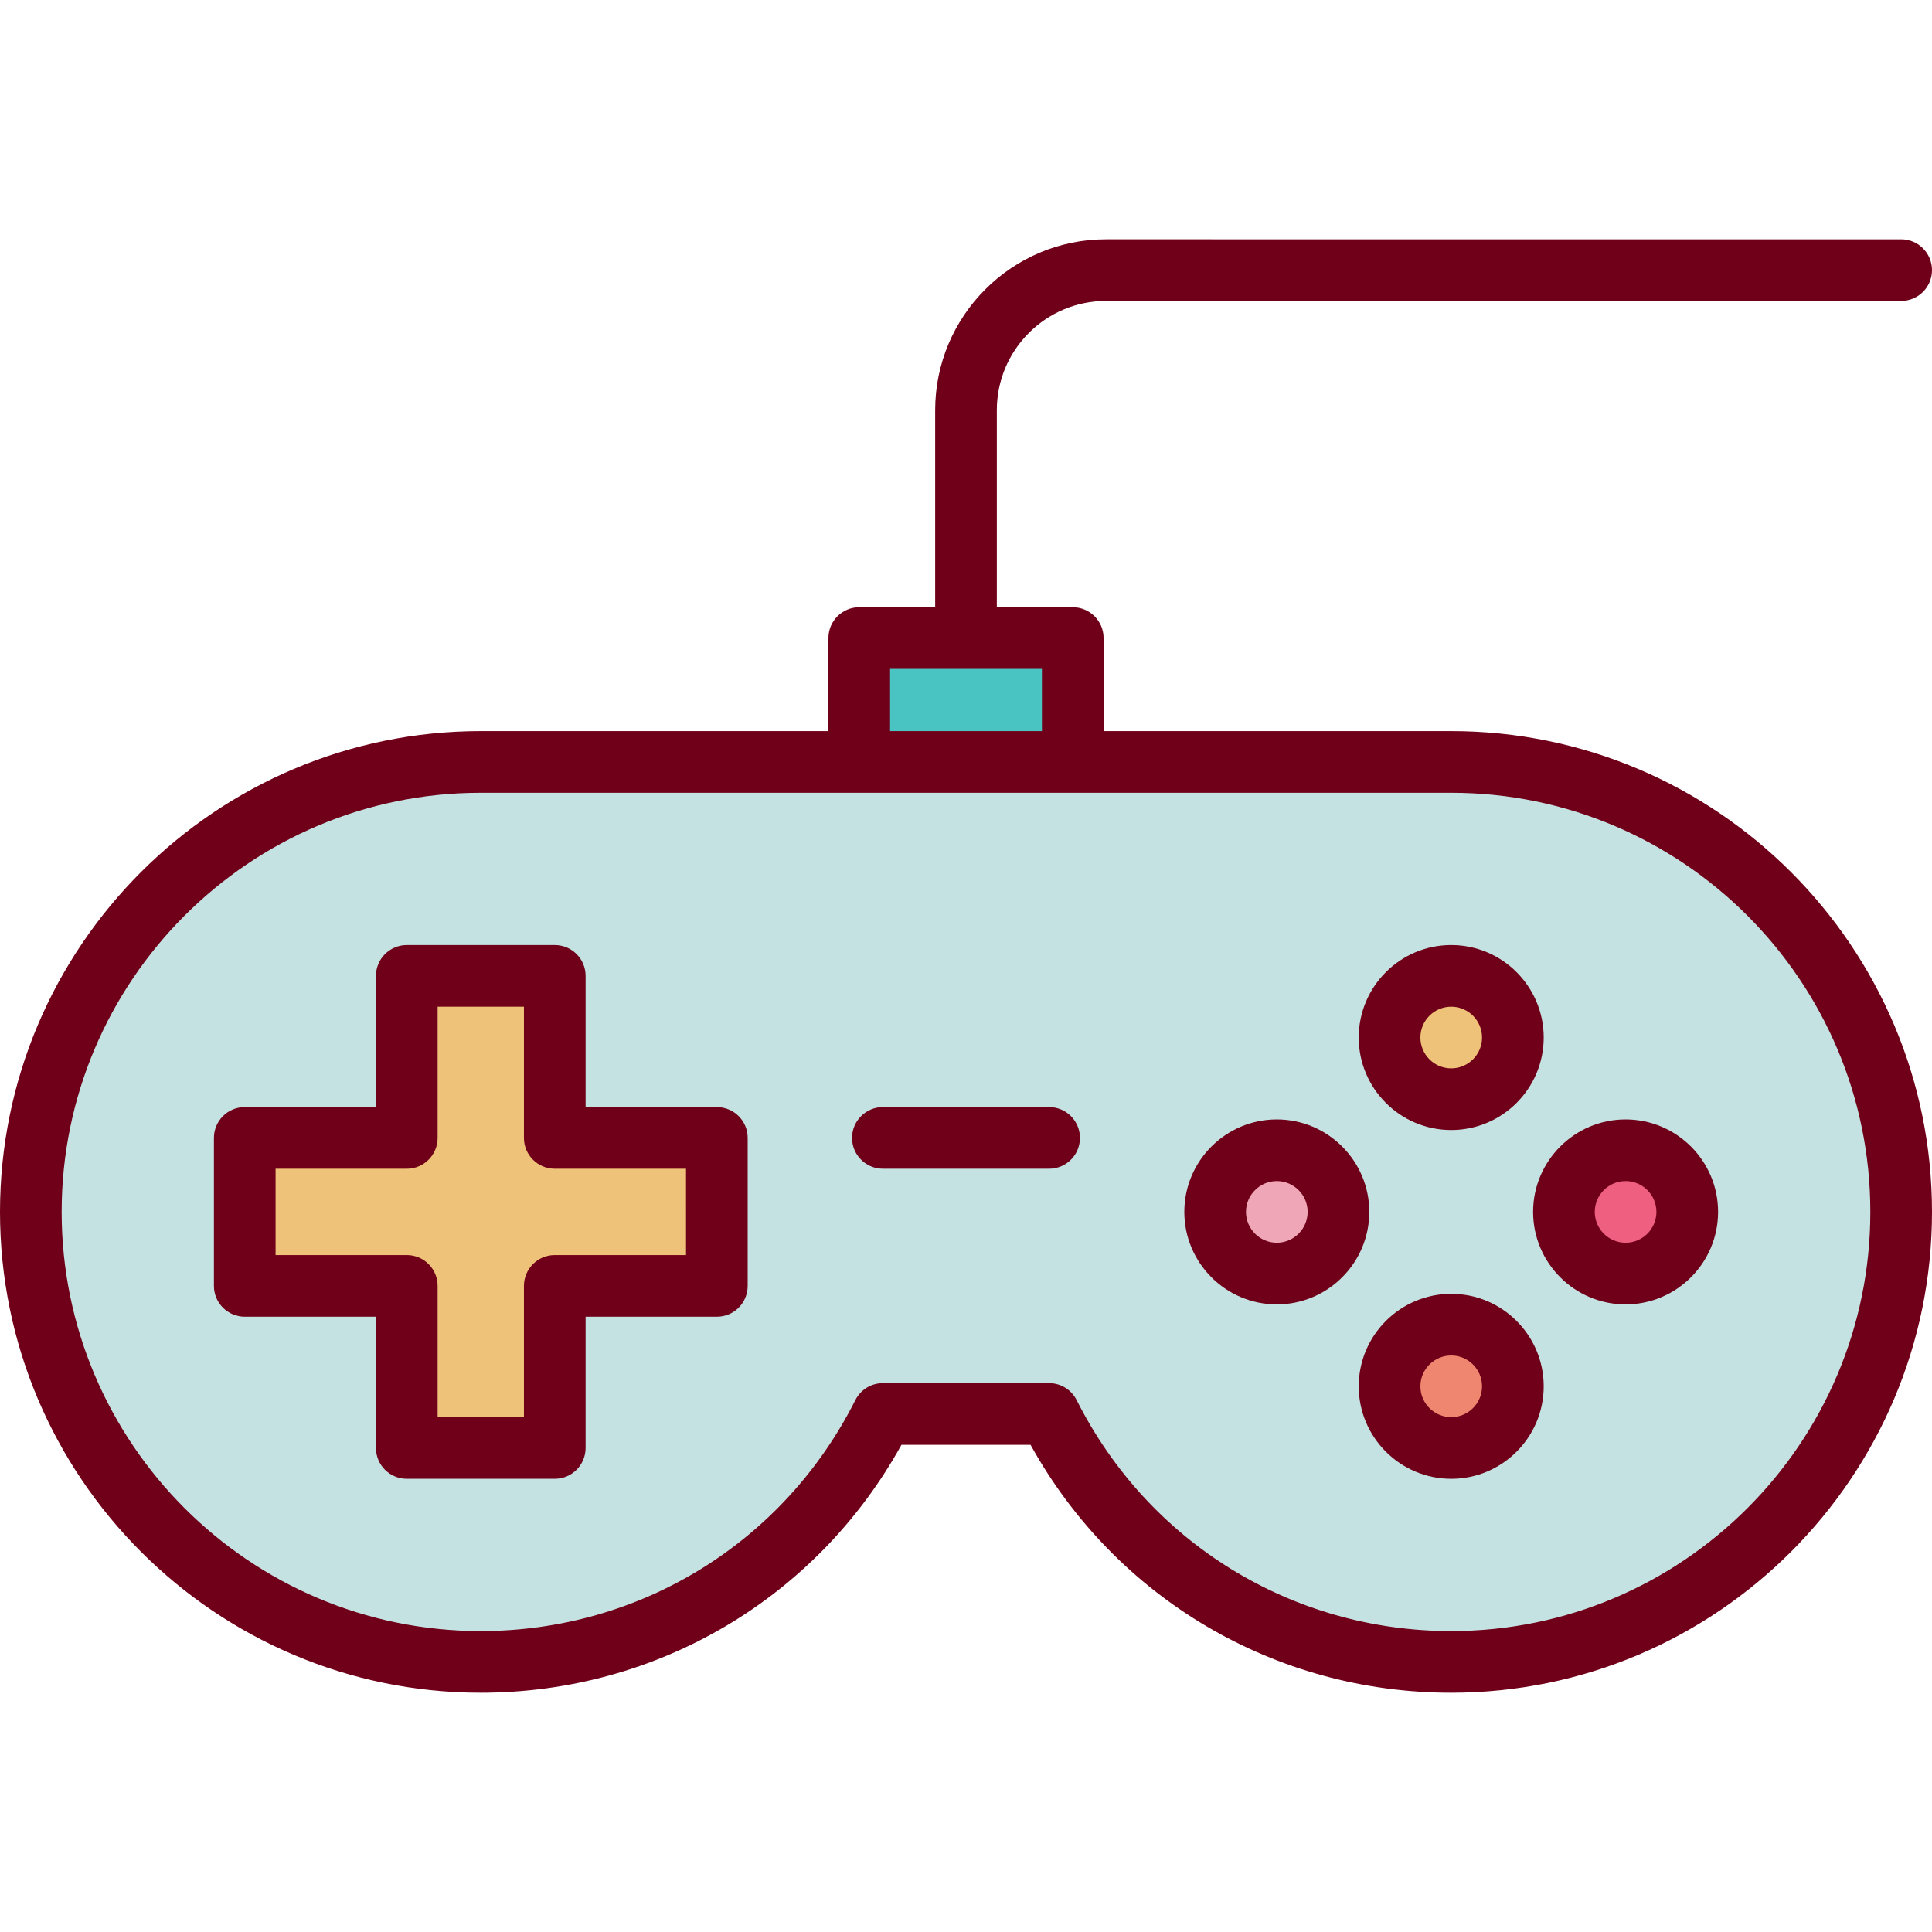
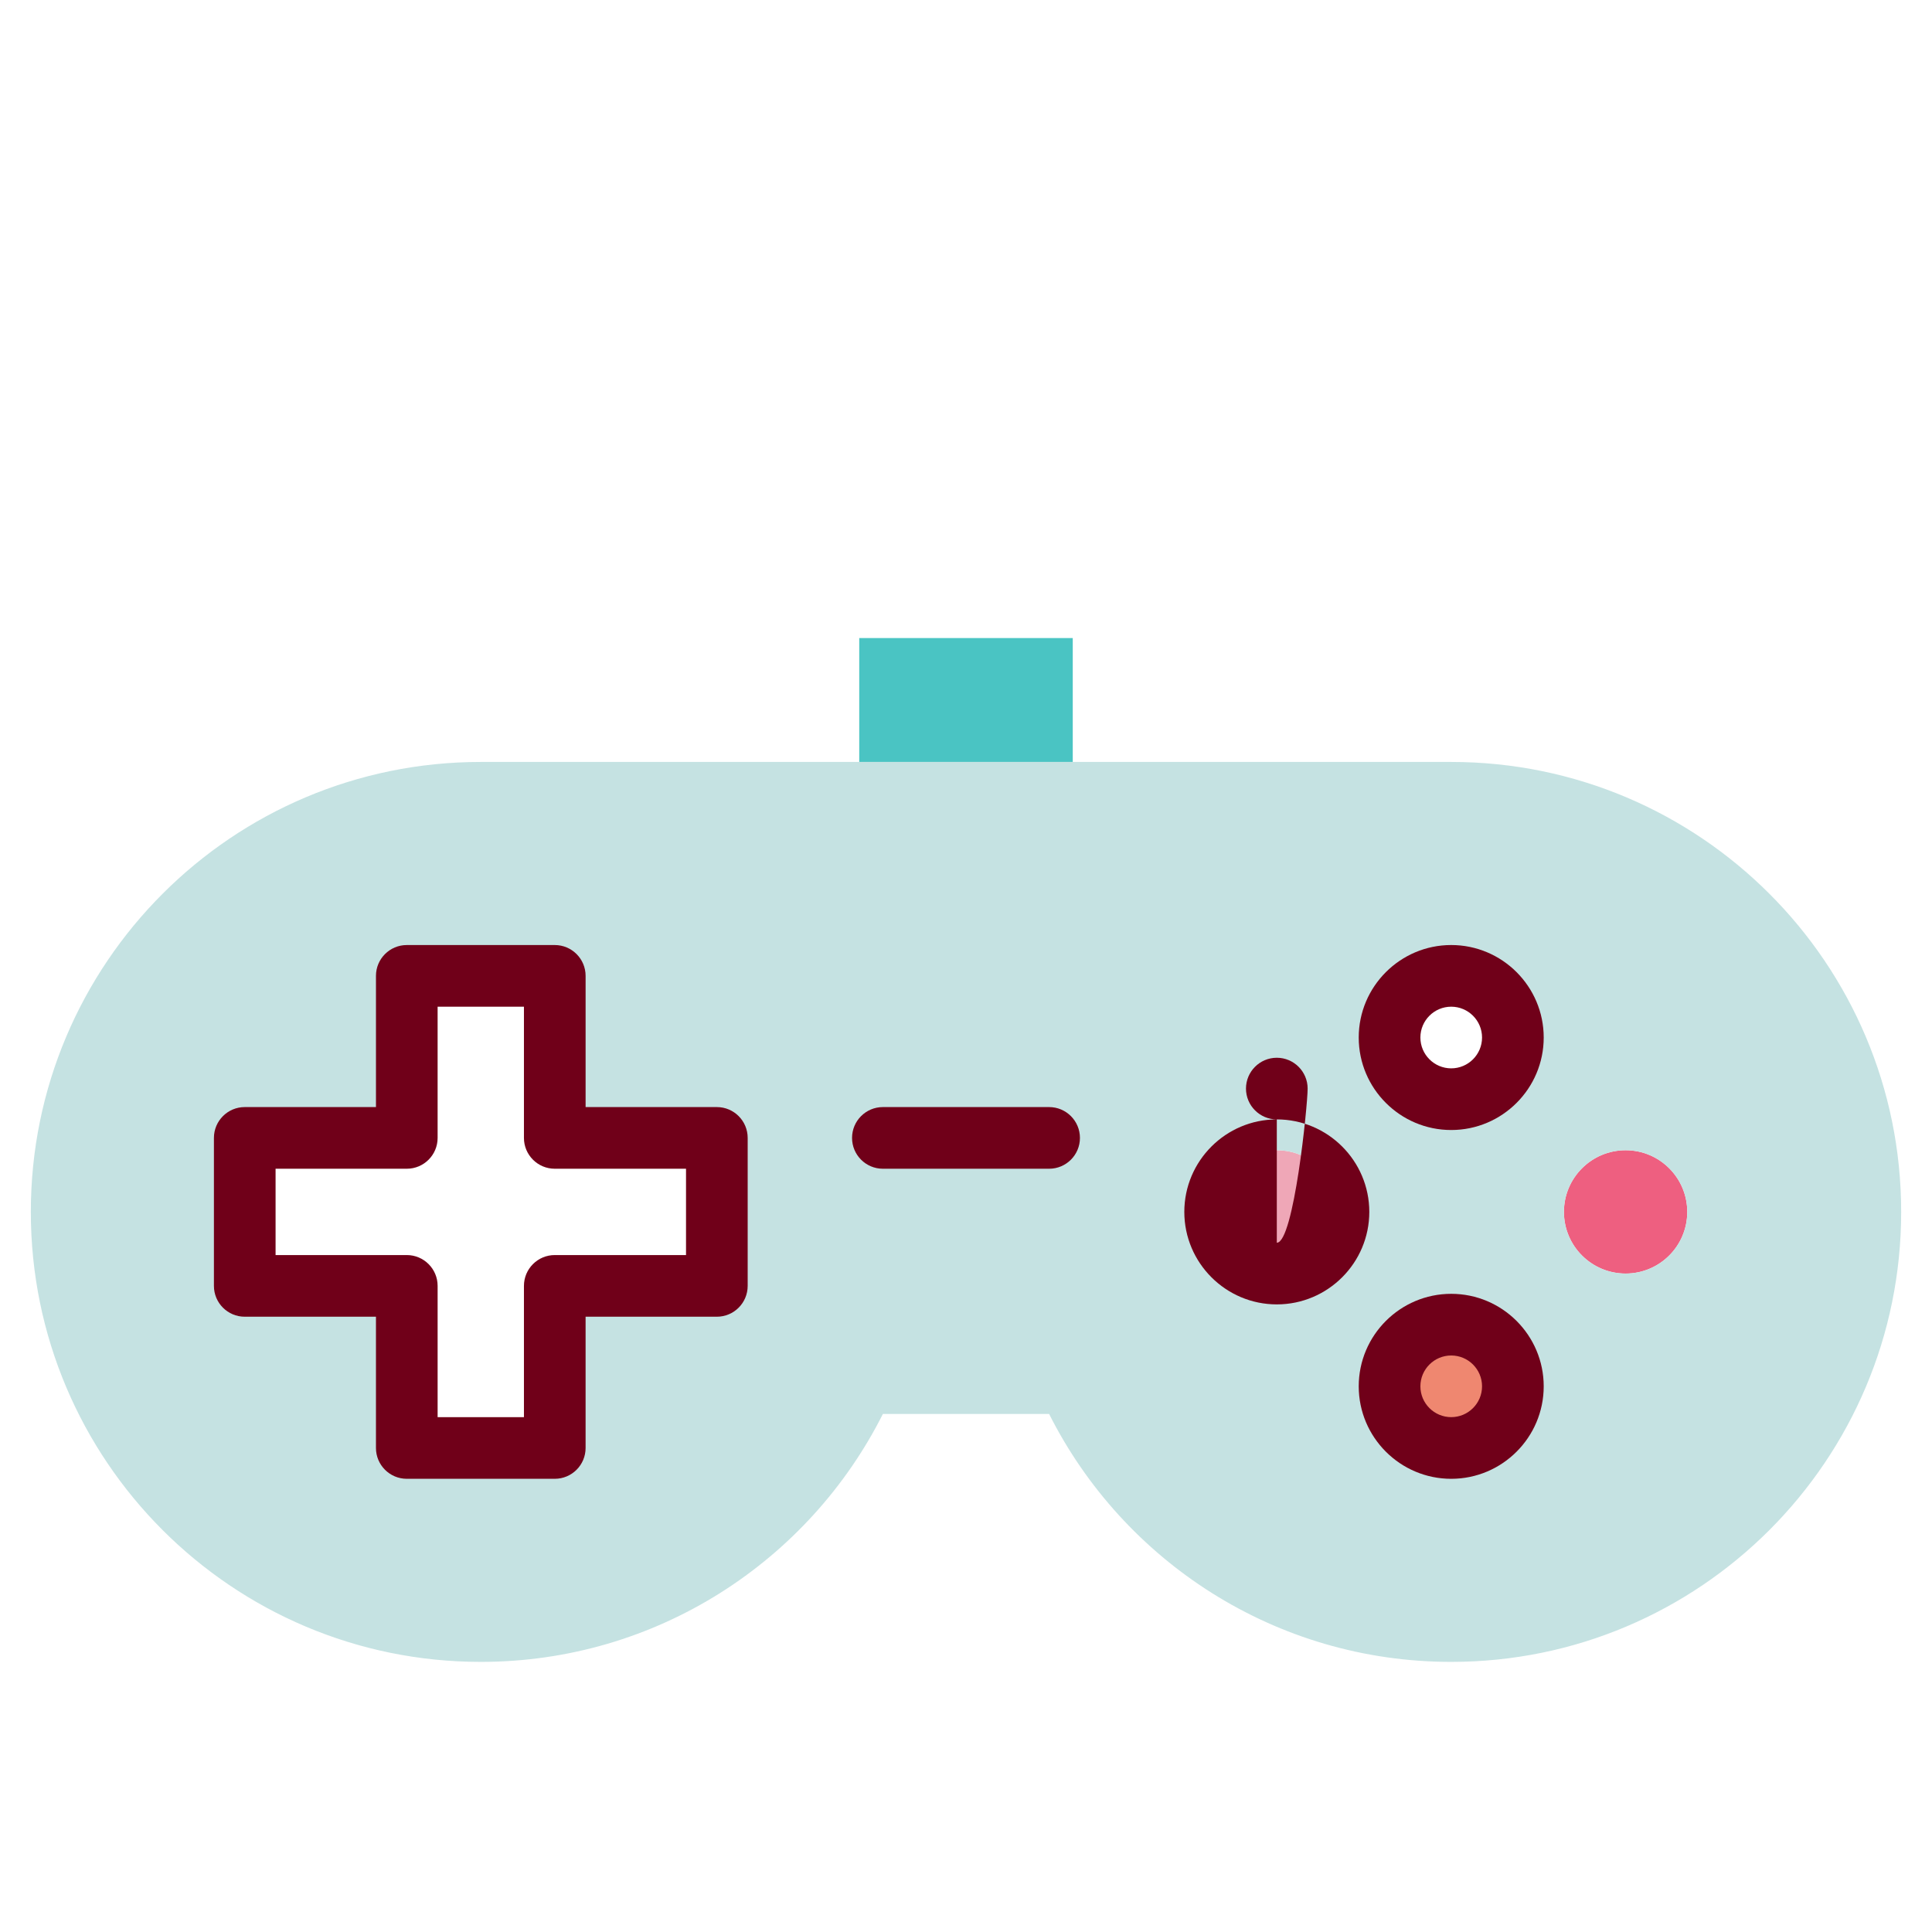
<svg xmlns="http://www.w3.org/2000/svg" version="1.1" id="Layer_1" viewBox="0 0 512 512" xml:space="preserve">
  <rect x="227.709" y="169.091" style="fill:#4AC4C3;" width="56.581" height="32.833" />
  <path style="fill:#EF8770;" d="M384.588,351.047c9.02,0,16.34,7.31,16.34,16.34c0,9.02-7.321,16.34-16.34,16.34  c-9.031,0-16.34-7.32-16.34-16.34C368.248,358.356,375.557,351.047,384.588,351.047z" />
  <path style="fill:#EFA7B7;" d="M338.367,304.825c9.031,0,16.34,7.32,16.34,16.34c0,9.031-7.31,16.34-16.34,16.34  c-9.02,0-16.34-7.31-16.34-16.34C322.026,312.146,329.347,304.825,338.367,304.825z" />
  <path style="fill:#EE5F80;" d="M430.799,304.825c9.031,0,16.34,7.32,16.34,16.34c0,9.031-7.31,16.34-16.34,16.34  c-9.02,0-16.34-7.31-16.34-16.34C414.459,312.146,421.779,304.825,430.799,304.825z" />
  <g>
-     <polygon style="fill:#EEC278;" points="189.974,301.557 189.974,340.774 147.02,340.774 147.02,383.728 107.803,383.728    107.803,340.774 64.861,340.774 64.861,301.557 107.803,301.557 107.803,258.614 147.02,258.614 147.02,301.557  " />
-     <path style="fill:#EEC278;" d="M384.588,258.614c9.02,0,16.34,7.31,16.34,16.34c0,9.02-7.321,16.34-16.34,16.34   c-9.031,0-16.34-7.32-16.34-16.34C368.248,265.924,375.557,258.614,384.588,258.614z" />
-   </g>
+     </g>
  <path style="fill:#C5E2E2;" d="M384.588,201.924H127.412c-65.852,0-119.242,53.39-119.242,119.242  c0,65.863,53.39,119.252,119.242,119.252c46.603,0,86.942-26.733,106.561-65.699h44.054c19.619,38.966,59.958,65.699,106.561,65.699  c65.852,0,119.242-53.39,119.242-119.252C503.83,255.314,450.44,201.924,384.588,201.924z M189.974,340.774H147.02v42.954h-39.217  v-42.954H64.861v-39.217h42.943v-42.943h39.217v42.943h42.954L189.974,340.774L189.974,340.774z M338.367,337.506  c-9.02,0-16.34-7.31-16.34-16.34c0-9.02,7.321-16.34,16.34-16.34c9.031,0,16.34,7.32,16.34,16.34  C354.707,330.196,347.397,337.506,338.367,337.506z M384.588,383.728c-9.031,0-16.34-7.32-16.34-16.34  c0-9.031,7.31-16.34,16.34-16.34c9.02,0,16.34,7.31,16.34,16.34C400.929,376.407,393.608,383.728,384.588,383.728z M384.588,291.295  c-9.031,0-16.34-7.32-16.34-16.34c0-9.031,7.31-16.34,16.34-16.34c9.02,0,16.34,7.31,16.34,16.34  C400.929,283.975,393.608,291.295,384.588,291.295z M430.799,337.506c-9.02,0-16.34-7.31-16.34-16.34  c0-9.02,7.321-16.34,16.34-16.34c9.031,0,16.34,7.32,16.34,16.34C447.139,330.196,439.83,337.506,430.799,337.506z" />
  <g>
    <path style="fill:#700019;" d="M189.974,293.387H155.19v-34.772c0-4.512-3.657-8.17-8.17-8.17h-39.217   c-4.513,0-8.17,3.658-8.17,8.17v34.772H64.861c-4.513,0-8.17,3.658-8.17,8.17v39.217c0,4.512,3.657,8.17,8.17,8.17h34.772v34.783   c0,4.512,3.657,8.17,8.17,8.17h39.217c4.513,0,8.17-3.658,8.17-8.17v-34.783h34.783c4.513,0,8.17-3.658,8.17-8.17v-39.217   C198.144,297.045,194.486,293.387,189.974,293.387z M181.804,332.604H147.02c-4.513,0-8.17,3.658-8.17,8.17v34.783h-22.877v-34.783   c0-4.512-3.657-8.17-8.17-8.17H73.031v-22.877h34.772c4.513,0,8.17-3.658,8.17-8.17v-34.772h22.877v34.772   c0,4.512,3.657,8.17,8.17,8.17h34.783L181.804,332.604L181.804,332.604z" />
    <path style="fill:#700019;" d="M278.027,293.387h-44.054c-4.513,0-8.17,3.658-8.17,8.17s3.657,8.17,8.17,8.17h44.053   c4.513,0,8.17-3.658,8.17-8.17S282.539,293.387,278.027,293.387z" />
-     <path style="fill:#700019;" d="M384.588,193.754h-92.127v-24.663c0-4.512-3.657-8.17-8.17-8.17H264.17v-52.235   c0-15.955,12.979-28.933,28.933-28.933H503.83c4.513,0,8.17-3.658,8.17-8.17c0-4.512-3.657-8.17-8.17-8.17H293.104   c-24.964,0-45.274,20.31-45.274,45.274v52.235h-20.12c-4.513,0-8.17,3.658-8.17,8.17v24.663h-92.127   C57.157,193.754,0,250.91,0,321.166c0,70.262,57.157,127.423,127.412,127.423c46.729,0,88.99-25.044,111.485-65.699h34.206   c22.494,40.655,64.755,65.699,111.485,65.699c70.255,0,127.412-57.162,127.412-127.423C512,250.91,454.843,193.754,384.588,193.754   z M235.879,177.261h40.24v16.493h-40.24V177.261z M384.588,432.248c-42.22,0-80.255-23.452-99.264-61.204   c-1.388-2.756-4.211-4.496-7.298-4.496h-44.054c-3.086,0-5.91,1.74-7.298,4.496c-19.008,37.752-57.043,61.204-99.264,61.204   c-61.245,0-111.071-49.832-111.071-111.082c0-61.245,49.826-111.071,111.071-111.071h257.177   c61.245,0,111.071,49.826,111.071,111.071C495.66,382.416,445.833,432.248,384.588,432.248z" />
    <path style="fill:#700019;" d="M384.588,299.466c13.515,0,24.511-10.995,24.511-24.511c0-13.516-10.996-24.511-24.511-24.511   s-24.511,10.995-24.511,24.511C360.078,288.471,371.074,299.466,384.588,299.466z M384.588,266.785c4.506,0,8.17,3.665,8.17,8.17   c0,4.506-3.665,8.17-8.17,8.17s-8.17-3.665-8.17-8.17S380.083,266.785,384.588,266.785z" />
-     <path style="fill:#700019;" d="M338.367,296.655c-13.515,0-24.511,10.995-24.511,24.511c0,13.516,10.996,24.511,24.511,24.511   s24.511-10.995,24.511-24.511C362.877,307.65,351.882,296.655,338.367,296.655z M338.367,329.336c-4.506,0-8.17-3.665-8.17-8.17   s3.665-8.17,8.17-8.17s8.17,3.665,8.17,8.17S342.872,329.336,338.367,329.336z" />
+     <path style="fill:#700019;" d="M338.367,296.655c-13.515,0-24.511,10.995-24.511,24.511c0,13.516,10.996,24.511,24.511,24.511   s24.511-10.995,24.511-24.511C362.877,307.65,351.882,296.655,338.367,296.655z c-4.506,0-8.17-3.665-8.17-8.17   s3.665-8.17,8.17-8.17s8.17,3.665,8.17,8.17S342.872,329.336,338.367,329.336z" />
    <path style="fill:#700019;" d="M384.588,342.877c-13.515,0-24.511,10.995-24.511,24.511c0,13.516,10.996,24.511,24.511,24.511   s24.511-10.995,24.511-24.511C409.099,353.871,398.103,342.877,384.588,342.877z M384.588,375.557c-4.506,0-8.17-3.665-8.17-8.17   s3.665-8.17,8.17-8.17s8.17,3.665,8.17,8.17S389.094,375.557,384.588,375.557z" />
-     <path style="fill:#700019;" d="M430.799,296.655c-13.515,0-24.511,10.995-24.511,24.511c0,13.516,10.996,24.511,24.511,24.511   s24.511-10.995,24.511-24.511C455.31,307.65,444.314,296.655,430.799,296.655z M430.799,329.336c-4.506,0-8.17-3.665-8.17-8.17   s3.665-8.17,8.17-8.17s8.17,3.665,8.17,8.17S435.305,329.336,430.799,329.336z" />
  </g>
</svg>